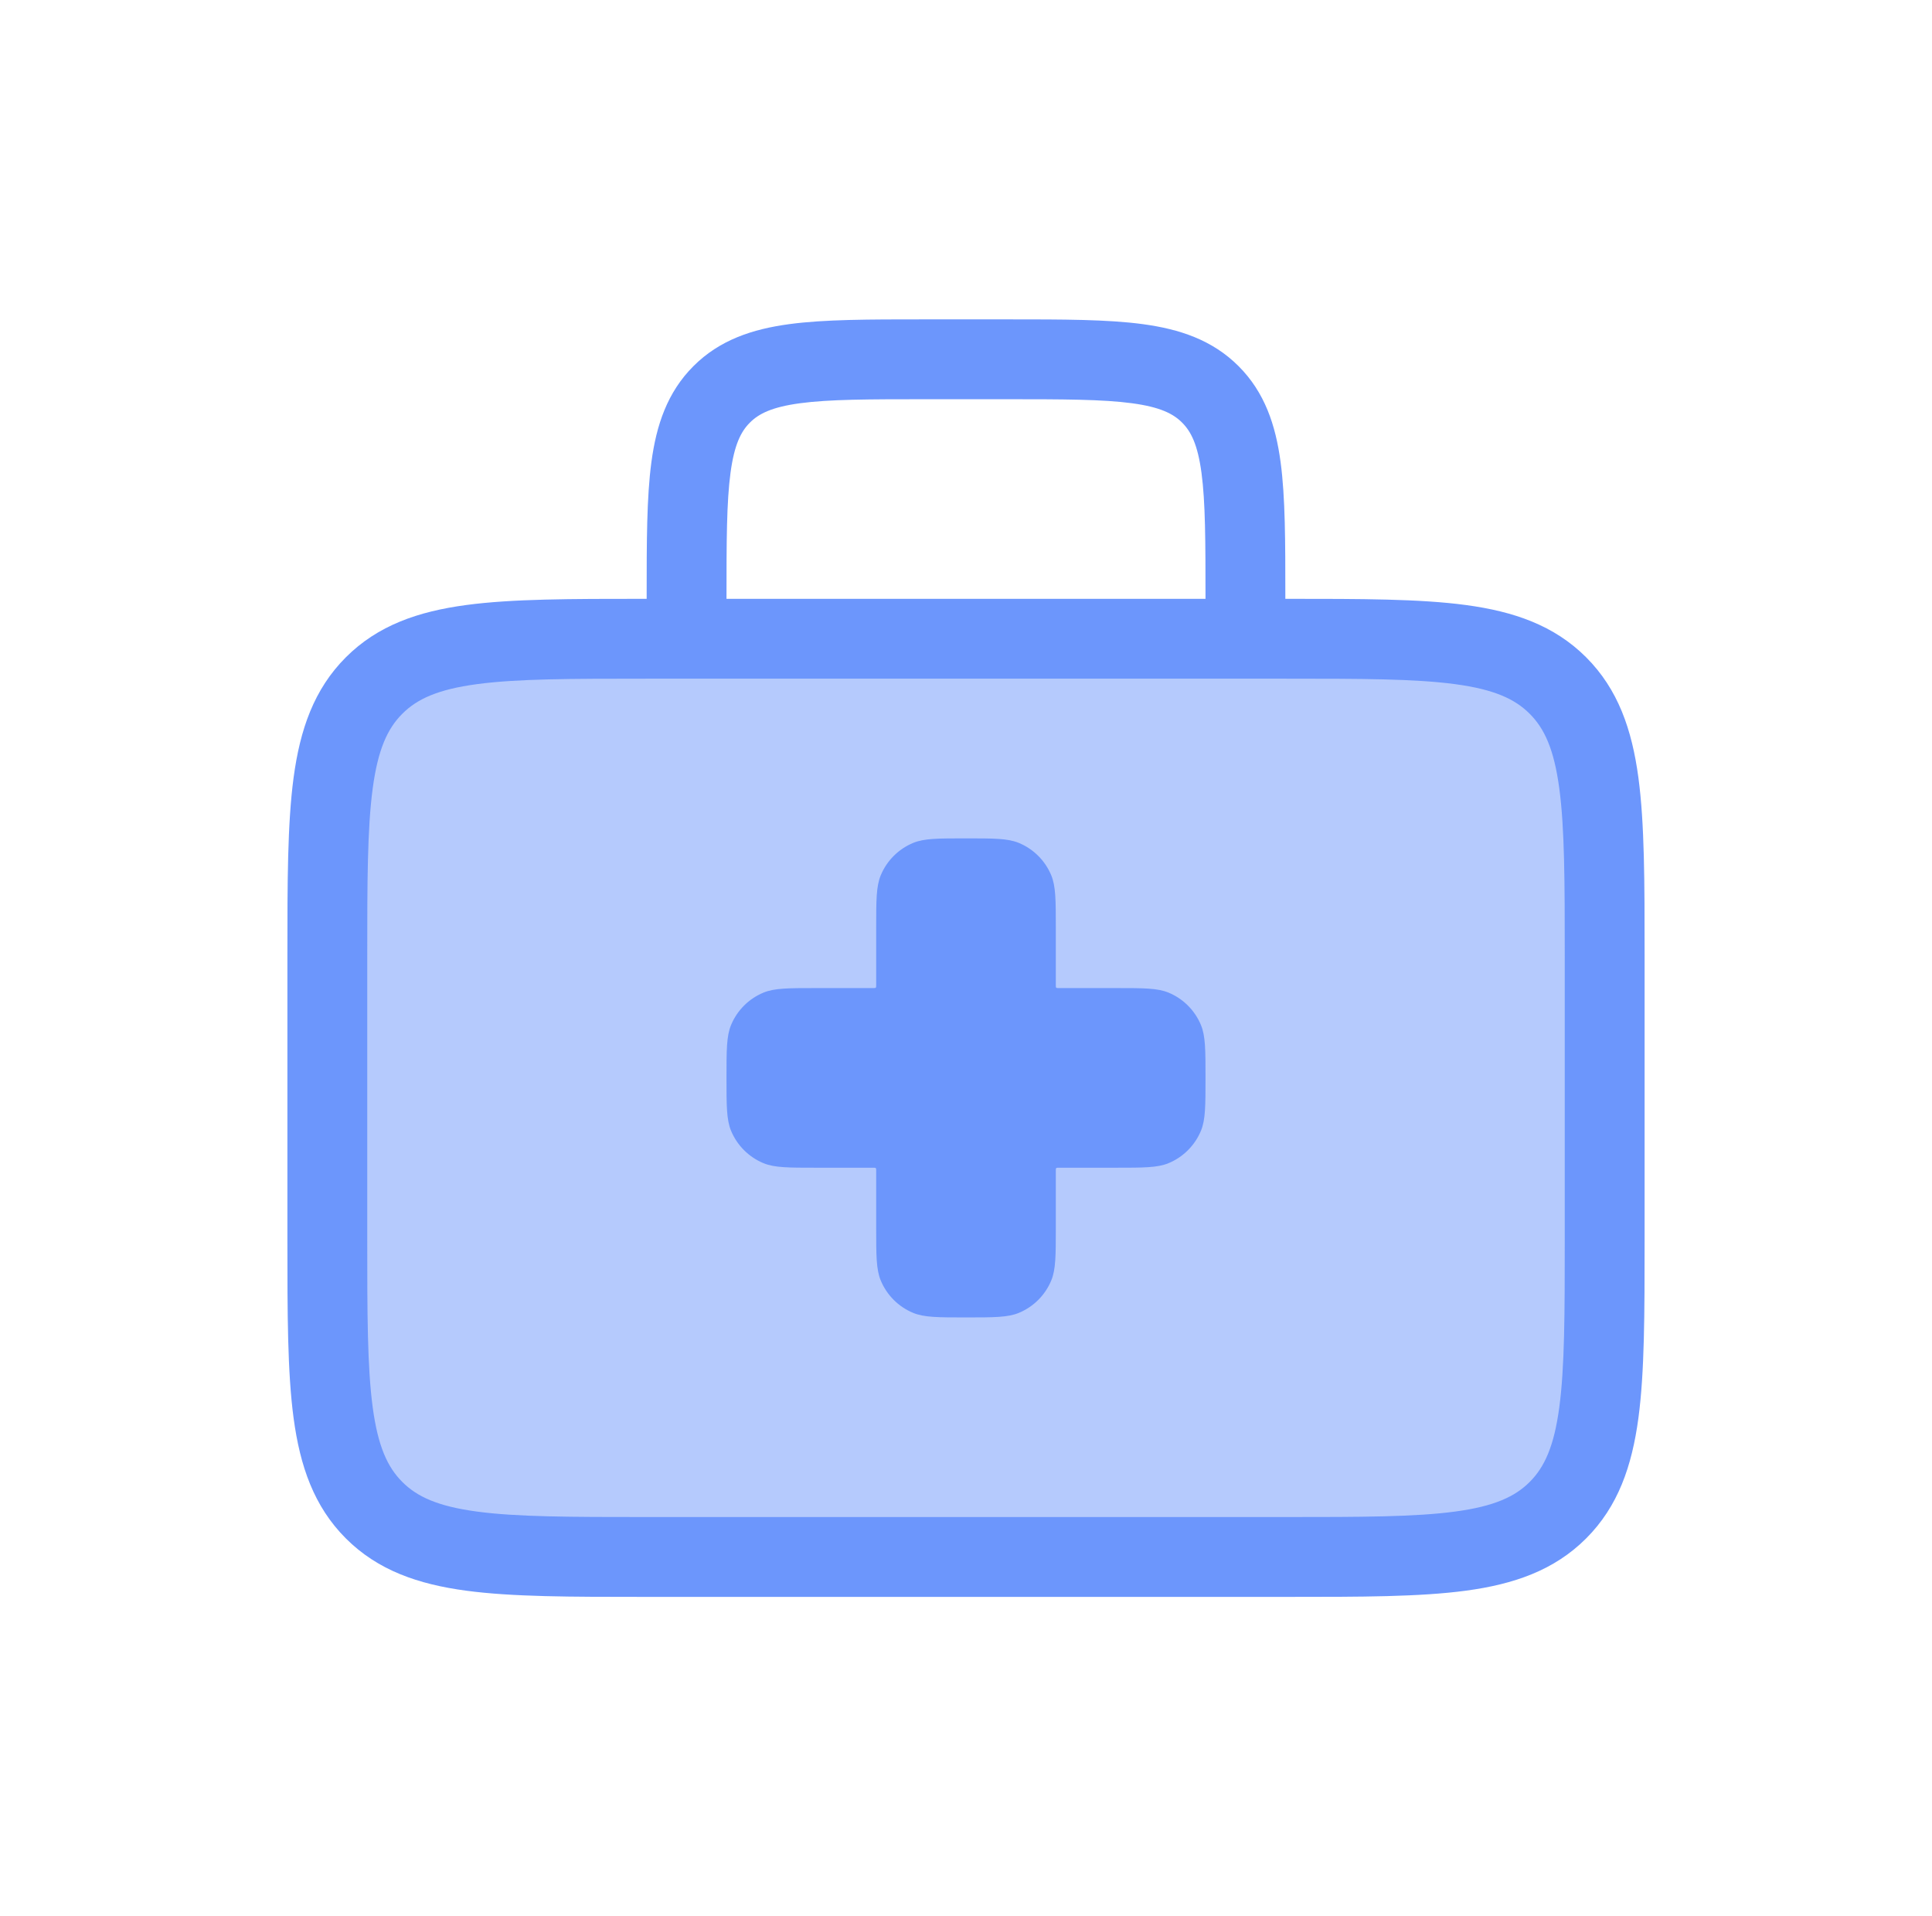
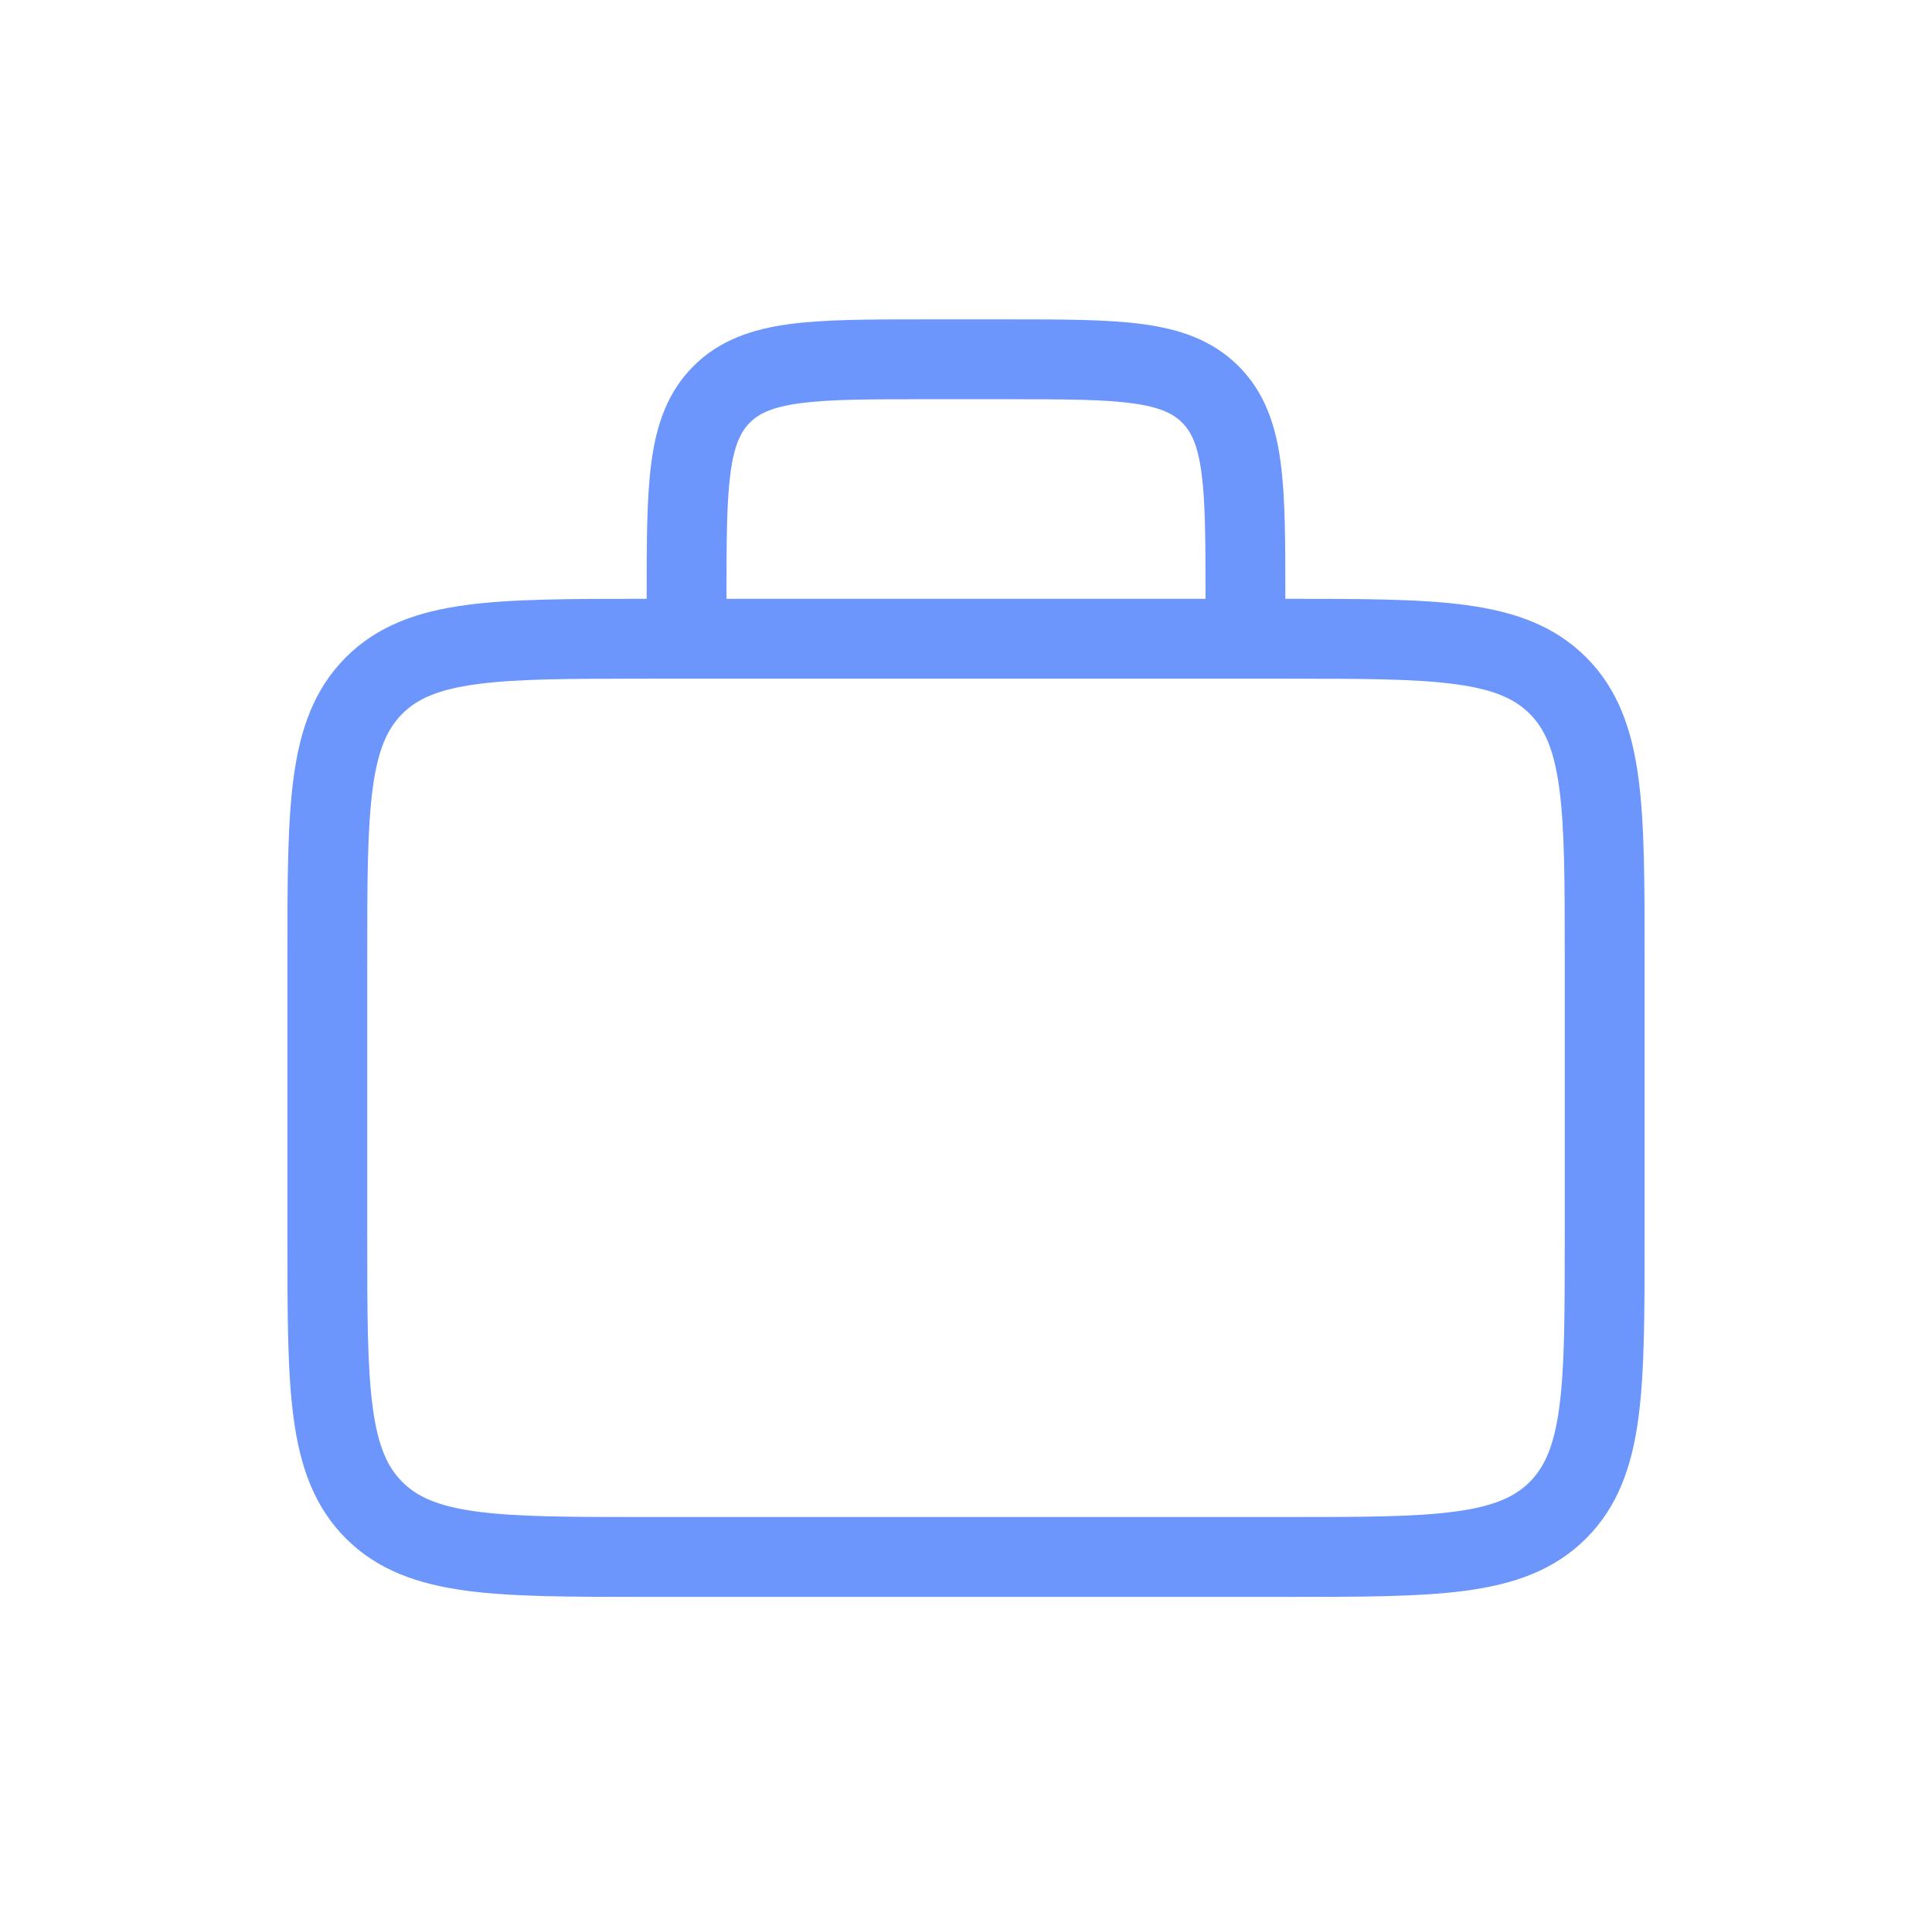
<svg xmlns="http://www.w3.org/2000/svg" width="121" height="120" viewBox="0 0 121 120" fill="none">
-   <path opacity="0.5" d="M80.5 97.5C89.928 97.5 94.642 97.5 97.571 94.571C100.5 91.642 100.5 86.928 100.5 77.5V60C100.5 50.572 100.5 45.858 97.571 42.929C94.642 40 89.928 40 80.5 40H78H43H40.5C31.072 40 26.358 40 23.429 42.929C20.5 45.858 20.5 50.572 20.5 60V77.5C20.5 86.928 20.5 91.642 23.429 94.571C26.358 97.5 31.072 97.5 40.5 97.5H80.5Z" fill="#6C96FC" />
  <path fill-rule="evenodd" clip-rule="evenodd" d="M57.824 20H63.176C66.562 20 69.353 20 71.563 20.297C73.882 20.609 75.931 21.289 77.571 22.929C79.211 24.569 79.891 26.618 80.203 28.937C80.5 31.147 80.5 33.938 80.5 37.324V37.5L80.683 37.5C85.242 37.5 88.916 37.5 91.806 37.888C94.806 38.292 97.332 39.155 99.339 41.161C101.345 43.168 102.208 45.694 102.612 48.694C103 51.584 103 55.258 103 59.817V77.683C103 82.242 103 85.916 102.612 88.806C102.208 91.806 101.345 94.332 99.339 96.339C97.332 98.345 94.806 99.208 91.806 99.612C88.916 100 85.242 100 80.683 100H40.317C35.758 100 32.084 100 29.194 99.612C26.194 99.208 23.668 98.345 21.661 96.339C19.655 94.332 18.792 91.806 18.388 88.806C18 85.916 18 82.242 18 77.683V59.817C18 55.258 18 51.584 18.388 48.694C18.792 45.694 19.655 43.168 21.661 41.161C23.668 39.155 26.194 38.292 29.194 37.888C32.084 37.5 35.758 37.5 40.317 37.5L40.5 37.5L40.5 37.324C40.5 33.938 40.5 31.147 40.797 28.937C41.109 26.618 41.789 24.569 43.429 22.929C45.069 21.289 47.118 20.609 49.437 20.297C51.647 20 54.438 20 57.824 20ZM45.5 37.5H75.5C75.5 33.894 75.495 31.441 75.248 29.604C75.01 27.838 74.592 27.021 74.035 26.465C73.479 25.908 72.662 25.49 70.896 25.252C69.059 25.005 66.606 25 63 25H58C54.394 25 51.941 25.005 50.104 25.252C48.339 25.49 47.521 25.908 46.965 26.465C46.408 27.021 45.99 27.838 45.752 29.604C45.505 31.441 45.5 33.894 45.5 37.5ZM29.86 42.844C27.415 43.173 26.119 43.774 25.197 44.697C24.274 45.619 23.673 46.914 23.344 49.36C23.005 51.878 23 55.215 23 60V77.5C23 82.285 23.005 85.622 23.344 88.14C23.673 90.585 24.274 91.881 25.197 92.803C26.119 93.726 27.415 94.327 29.86 94.656C32.378 94.995 35.715 95 40.5 95H80.5C85.285 95 88.622 94.995 91.14 94.656C93.585 94.327 94.881 93.726 95.803 92.803C96.726 91.881 97.327 90.585 97.656 88.14C97.995 85.622 98 82.285 98 77.5V60C98 55.215 97.995 51.878 97.656 49.36C97.327 46.914 96.726 45.619 95.803 44.697C94.881 43.774 93.585 43.173 91.14 42.844C88.622 42.505 85.285 42.5 80.5 42.5H40.5C35.715 42.5 32.378 42.505 29.86 42.844Z" fill="#6C96FC" />
-   <path d="M55.16 54.815C54.875 55.504 54.875 56.378 54.875 58.125V61.695C54.875 61.78 54.875 61.822 54.849 61.849C54.822 61.875 54.78 61.875 54.695 61.875H51.125C49.378 61.875 48.504 61.875 47.815 62.16C46.896 62.541 46.166 63.271 45.785 64.19C45.5 64.879 45.5 65.753 45.5 67.5C45.5 69.247 45.5 70.121 45.785 70.81C46.166 71.729 46.896 72.459 47.815 72.84C48.504 73.125 49.378 73.125 51.125 73.125H54.695C54.78 73.125 54.822 73.125 54.849 73.151C54.875 73.178 54.875 73.22 54.875 73.305V76.875C54.875 78.622 54.875 79.496 55.16 80.185C55.541 81.104 56.271 81.834 57.19 82.215C57.879 82.5 58.753 82.5 60.5 82.5C62.247 82.5 63.121 82.5 63.81 82.215C64.729 81.834 65.459 81.104 65.84 80.185C66.125 79.496 66.125 78.622 66.125 76.875V73.305C66.125 73.22 66.125 73.178 66.151 73.151C66.178 73.125 66.22 73.125 66.305 73.125H69.875C71.622 73.125 72.496 73.125 73.185 72.84C74.104 72.459 74.834 71.729 75.215 70.81C75.5 70.121 75.5 69.247 75.5 67.5C75.5 65.753 75.5 64.879 75.215 64.19C74.834 63.271 74.104 62.541 73.185 62.16C72.496 61.875 71.622 61.875 69.875 61.875H66.305C66.22 61.875 66.178 61.875 66.151 61.849C66.125 61.822 66.125 61.78 66.125 61.695V58.125C66.125 56.378 66.125 55.504 65.84 54.815C65.459 53.896 64.729 53.166 63.81 52.785C63.121 52.5 62.247 52.5 60.5 52.5C58.753 52.5 57.879 52.5 57.19 52.785C56.271 53.166 55.541 53.896 55.16 54.815Z" fill="#6C96FC" />
</svg>